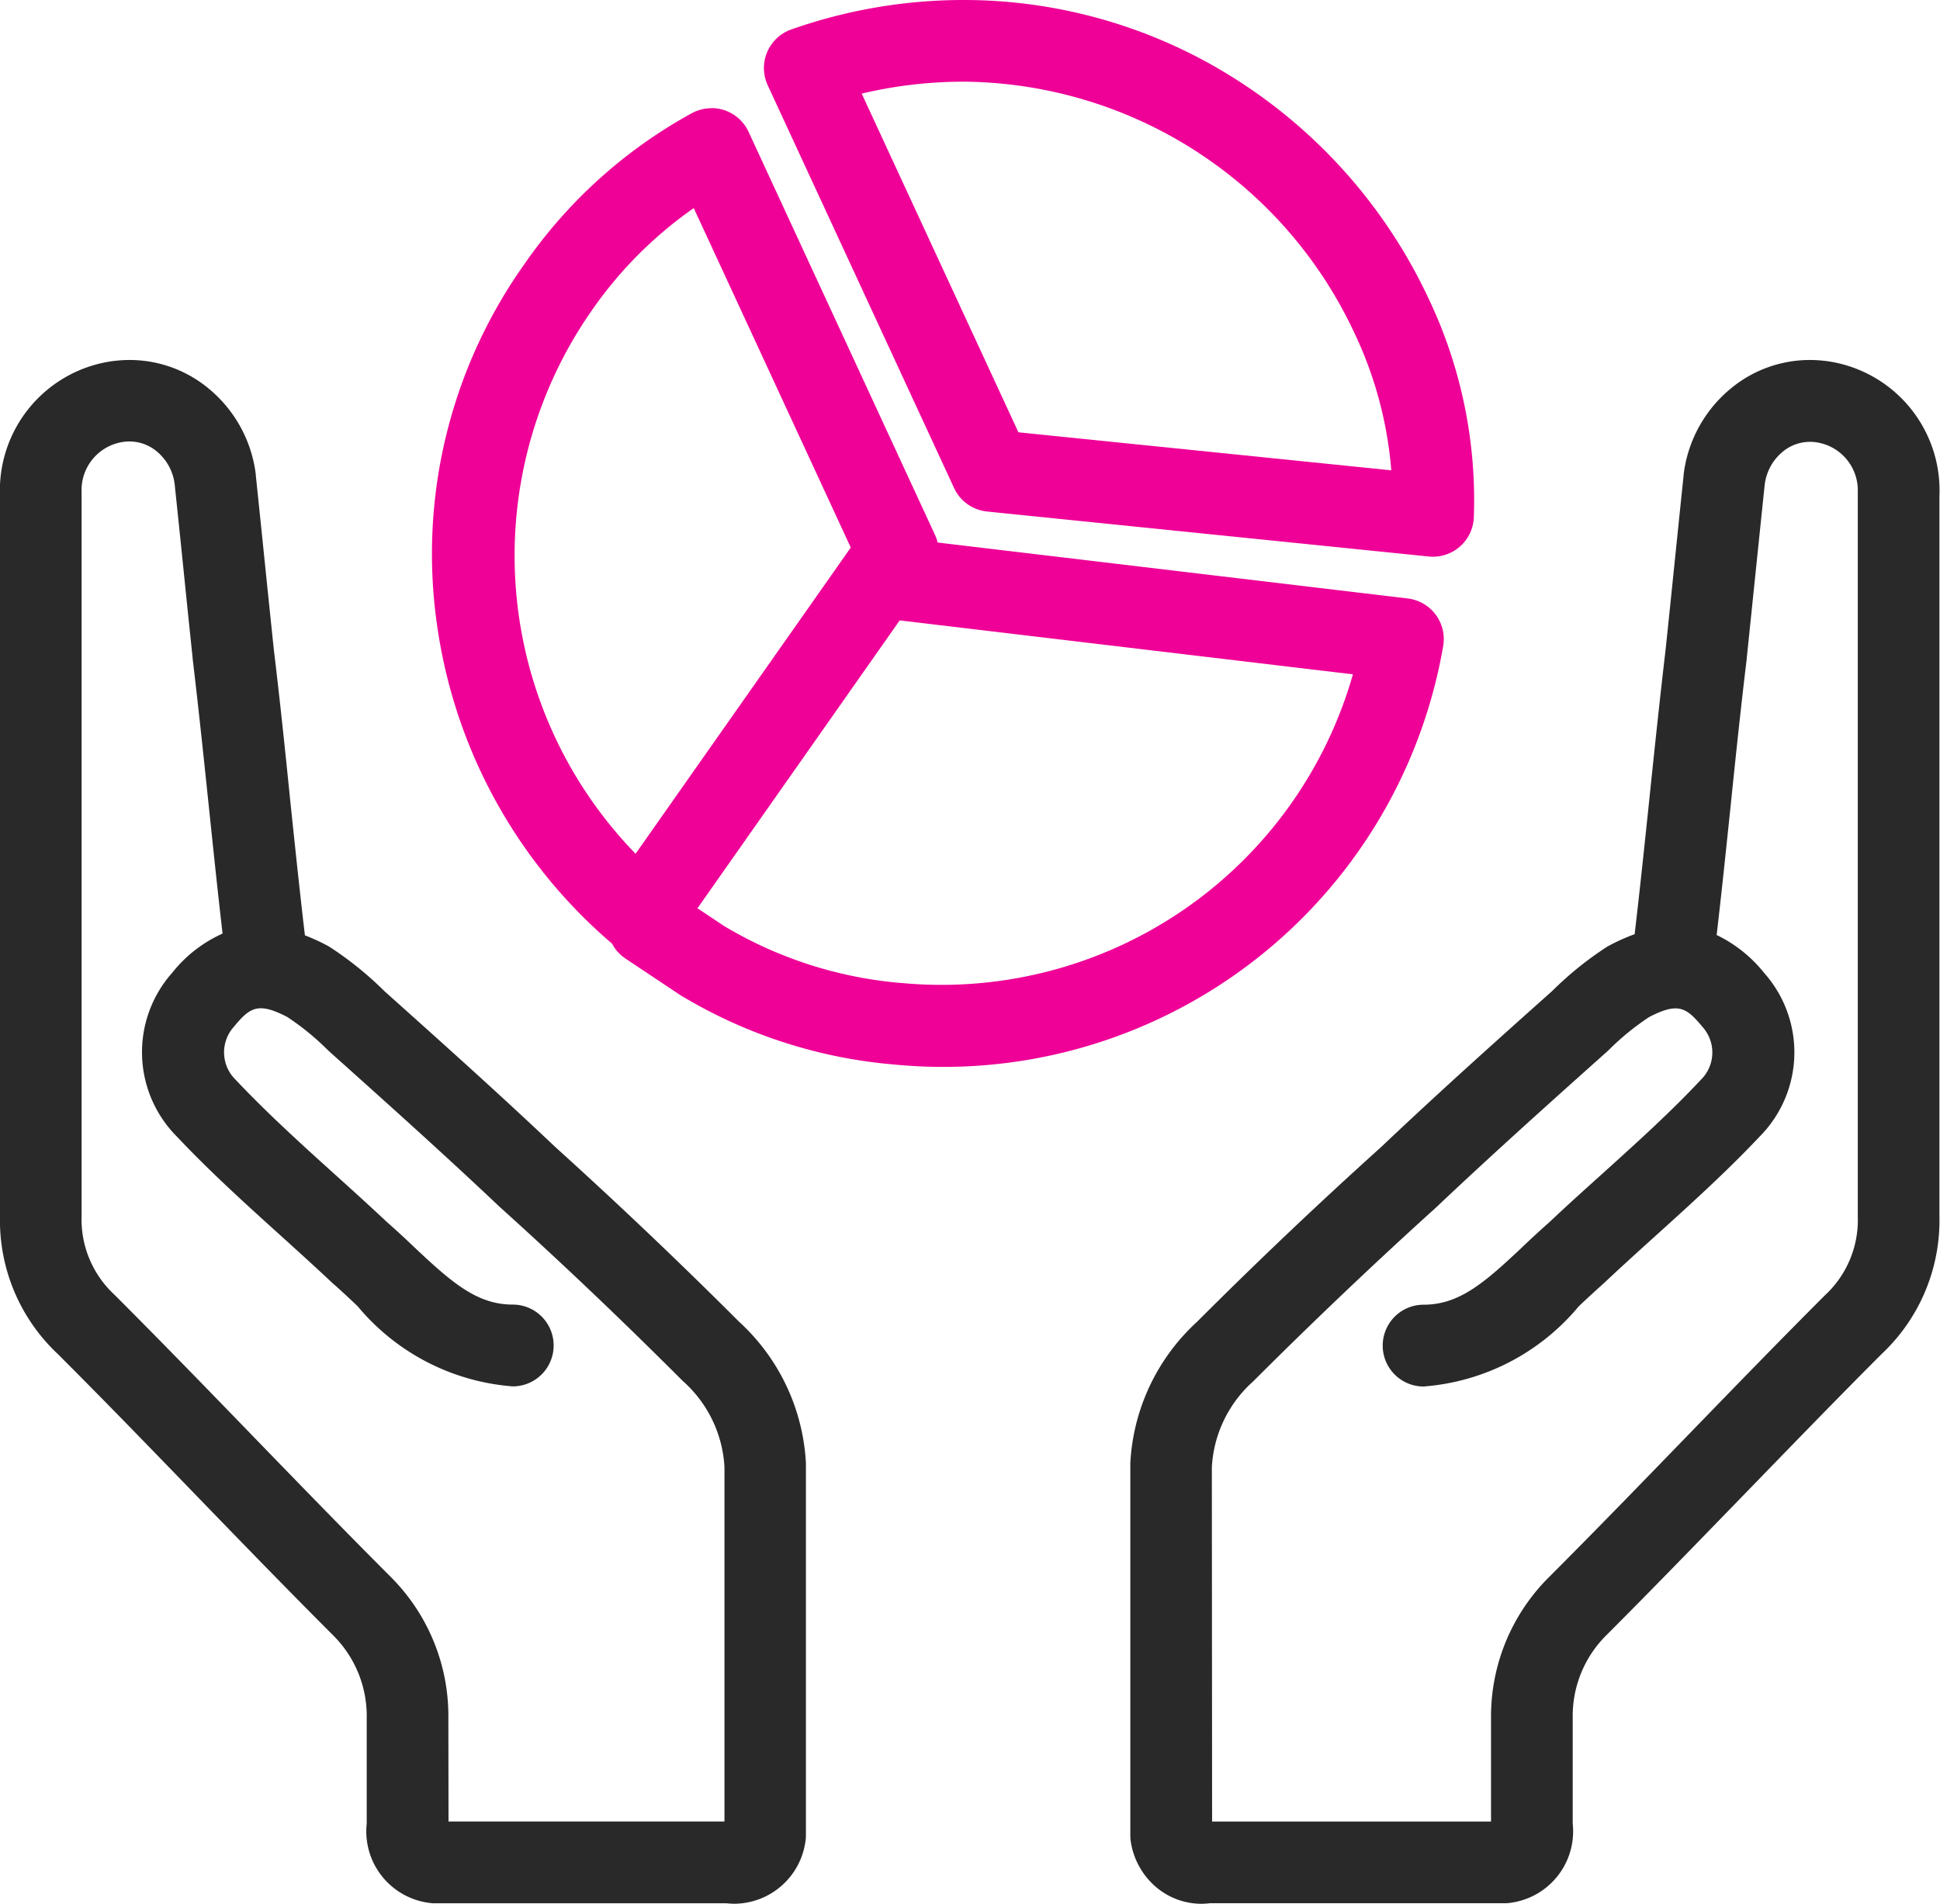
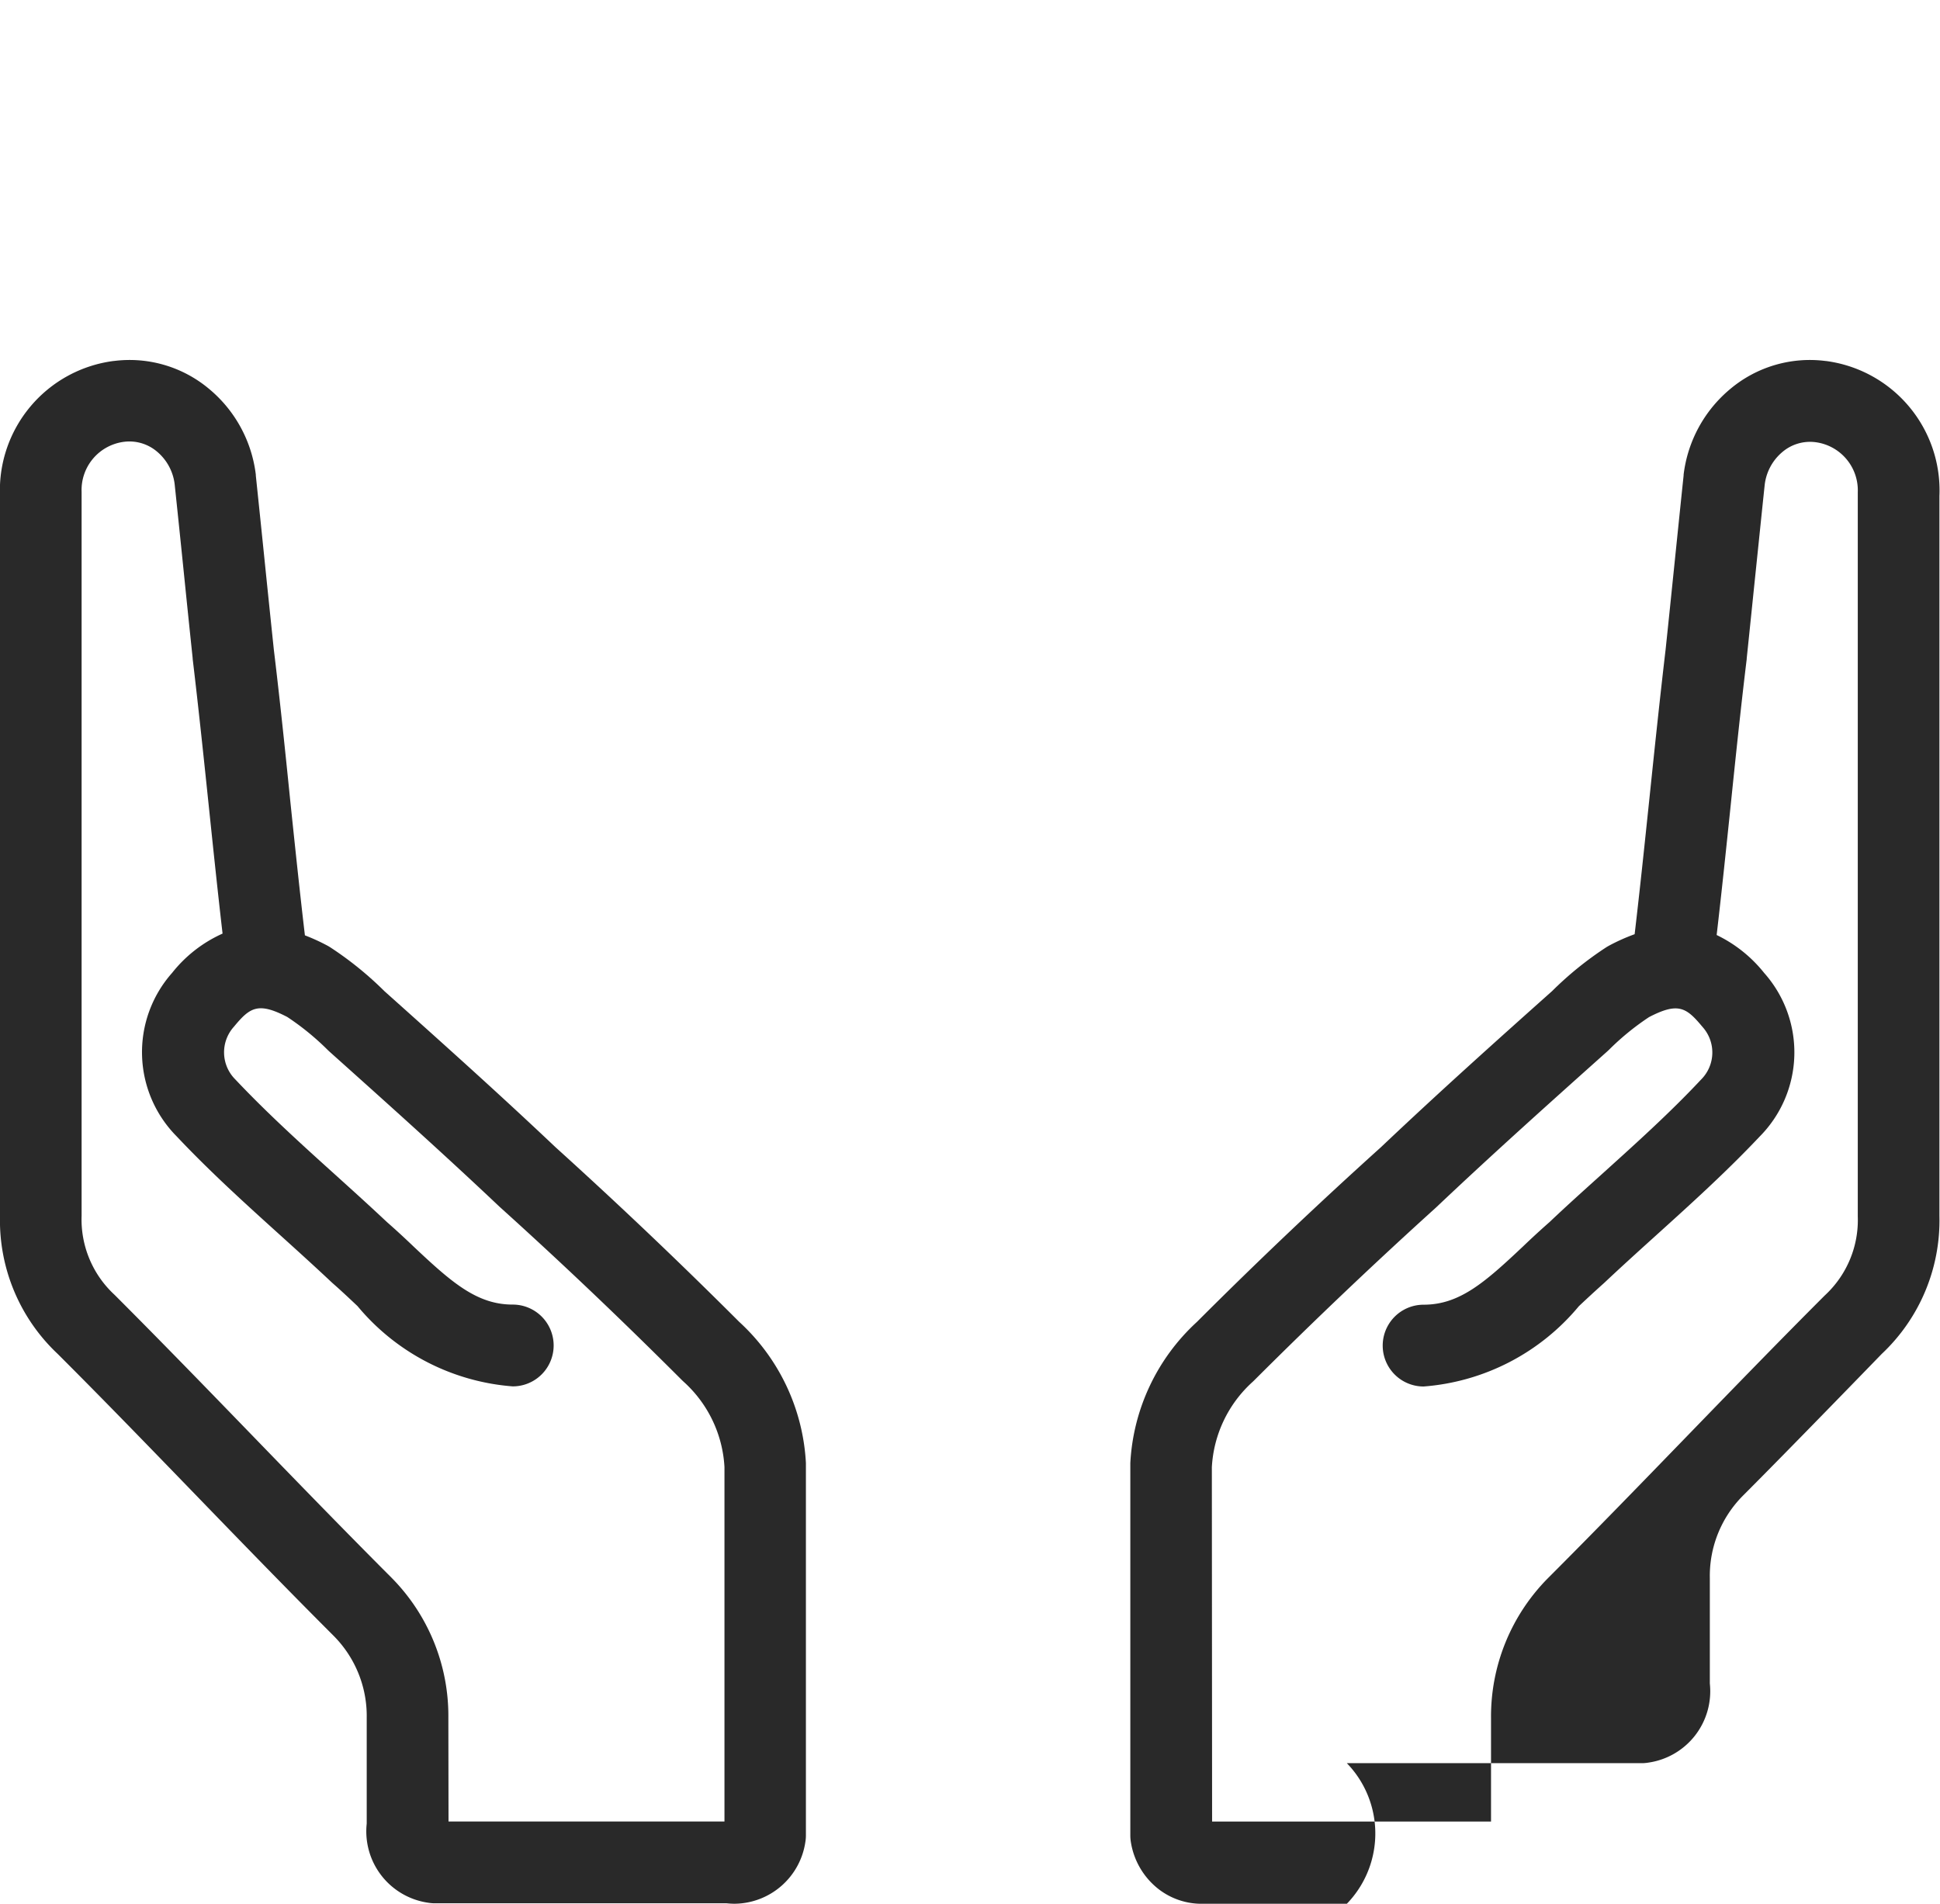
<svg xmlns="http://www.w3.org/2000/svg" width="47.427" height="46.548" viewBox="0 0 47.427 46.548">
  <g transform="translate(-465.244 -75.925)">
    <path d="M483.209,123.071a1.792,1.792,0,0,1-.2-.011h-7.135a1,1,0,0,1-.165-.014,1.763,1.763,0,0,1-1.5-1.934v-2.58a2.779,2.779,0,0,0-.809-2.012c-1.145-1.145-2.287-2.324-3.391-3.465s-2.225-2.3-3.353-3.426a4.481,4.481,0,0,1-1.412-3.37V88.649a3.191,3.191,0,0,1,2.779-3.3h.008a3.024,3.024,0,0,1,2.322.681,3.226,3.226,0,0,1,1.145,2.1l0,.019c.073.7.147,1.413.22,2.129s.147,1.429.22,2.126c.147,1.218.278,2.47.4,3.681.114,1.09.231,2.213.36,3.308a4.794,4.794,0,0,1,.549.251q.043.023.085.051a8.373,8.373,0,0,1,1.308,1.061c1.371,1.227,2.785,2.492,4.182,3.815,1.558,1.41,3.028,2.808,4.494,4.273a5.043,5.043,0,0,1,1.63,3.45q0,.033,0,.067V121.4a1,1,0,0,1-.014.165A1.767,1.767,0,0,1,483.209,123.071Zm-7-2.011h6.746v-8.666a3.033,3.033,0,0,0-1-2.088l-.035-.033c-1.45-1.45-2.9-2.833-4.446-4.228l-.017-.015c-1.386-1.312-2.8-2.577-4.165-3.8l-.043-.041a6.4,6.4,0,0,0-.982-.8c-.708-.368-.91-.236-1.291.222l-.024.028a.935.935,0,0,0,.038,1.27l.021.022c.755.8,1.6,1.568,2.421,2.308.418.378.85.768,1.271,1.164.228.2.444.4.653.6.932.879,1.548,1.418,2.423,1.418a1,1,0,0,1,0,2,5.473,5.473,0,0,1-3.795-1.963c-.2-.189-.407-.384-.612-.563l-.027-.025c-.41-.386-.839-.774-1.254-1.149-.845-.764-1.719-1.554-2.527-2.412a2.923,2.923,0,0,1-.111-4,3.282,3.282,0,0,1,1.232-.959c-.118-1.02-.226-2.055-.331-3.062-.126-1.206-.256-2.452-.4-3.657l0-.016c-.074-.7-.148-1.42-.221-2.139s-.146-1.42-.219-2.113a1.233,1.233,0,0,0-.434-.8,1.044,1.044,0,0,0-.8-.238,1.187,1.187,0,0,0-1.041,1.224q0,.031,0,.063v17.638a2.507,2.507,0,0,0,.771,1.9l.038.036c1.145,1.145,2.288,2.325,3.393,3.466s2.236,2.308,3.369,3.442a4.8,4.8,0,0,1,1.395,3.426Z" transform="translate(0 -0.598)" fill="#292929" />
-     <path d="M496.5,123.072a1.717,1.717,0,0,1-1.051-.356,1.817,1.817,0,0,1-.681-1.154,1,1,0,0,1-.013-.163v-9.039q0-.033,0-.066a5.041,5.041,0,0,1,1.629-3.45c1.46-1.46,2.931-2.858,4.5-4.273,1.412-1.338,2.82-2.6,4.181-3.814a8.324,8.324,0,0,1,1.308-1.061q.041-.027.085-.051a4.7,4.7,0,0,1,.626-.28c.128-1.086.244-2.2.357-3.28.126-1.211.257-2.463.4-3.681.074-.7.147-1.417.221-2.135s.146-1.425.219-2.12l0-.019a3.227,3.227,0,0,1,1.145-2.1,3.025,3.025,0,0,1,2.322-.681h.008a3.191,3.191,0,0,1,2.779,3.3v17.609a4.481,4.481,0,0,1-1.412,3.371c-1.128,1.128-2.259,2.3-3.352,3.425s-2.247,2.32-3.392,3.465a2.779,2.779,0,0,0-.809,2.012v2.58a1.763,1.763,0,0,1-1.5,1.934,1,1,0,0,1-.165.014h-7.209A1.813,1.813,0,0,1,496.5,123.072Zm.254-2.011h6.819v-2.528a4.8,4.8,0,0,1,1.395-3.426c1.133-1.133,2.27-2.307,3.37-3.442s2.247-2.32,3.392-3.465l.038-.036a2.507,2.507,0,0,0,.771-1.9V88.621q0-.031,0-.063a1.187,1.187,0,0,0-1.041-1.224,1.044,1.044,0,0,0-.8.239,1.233,1.233,0,0,0-.434.8c-.073.69-.145,1.4-.218,2.1s-.148,1.444-.222,2.147l0,.016c-.146,1.2-.276,2.45-.4,3.656-.106,1.017-.215,2.063-.335,3.093a3.337,3.337,0,0,1,1.162.928,2.922,2.922,0,0,1-.111,4c-.807.856-1.681,1.646-2.525,2.409-.416.376-.845.764-1.256,1.151l-.027.025c-.2.179-.412.374-.612.563a5.472,5.472,0,0,1-3.795,1.963,1,1,0,0,1,0-2c.875,0,1.491-.539,2.423-1.418.209-.2.425-.4.653-.6.421-.4.854-.788,1.273-1.166.819-.74,1.665-1.5,2.42-2.306l.021-.022a.934.934,0,0,0,.037-1.27l-.025-.029c-.381-.457-.583-.589-1.291-.221a6.345,6.345,0,0,0-.98.8l-.042.039c-1.36,1.216-2.767,2.474-4.168,3.8l-.017.016c-1.548,1.4-3,2.784-4.447,4.228l-.034.033a3.032,3.032,0,0,0-1,2.088Z" transform="translate(-1.878 -0.598)" fill="#292929" />
-     <path d="M489.528,75.925a12.388,12.388,0,0,1,6.724,1.988,12.746,12.746,0,0,1,4.616,5.273,11.457,11.457,0,0,1,1.124,5.394,1,1,0,0,1-1.1.952l-10.8-1.1a1,1,0,0,1-.806-.575l-4.556-9.848a1,1,0,0,1,.575-1.363A12.674,12.674,0,0,1,489.528,75.925Zm10.447,11.5a9.622,9.622,0,0,0-.914-3.384,10.631,10.631,0,0,0-9.533-6.119,10.76,10.76,0,0,0-2.5.292l3.831,8.281Zm-16.621-8.857a1,1,0,0,1,.908.58L488.818,89a1,1,0,0,1,.066.19l11.492,1.368a1,1,0,0,1,.867,1.165,12.4,12.4,0,0,1-13.425,10.23,12.054,12.054,0,0,1-5.2-1.682l-.04-.025-1.323-.882a1,1,0,0,1-.331-.367,12.544,12.544,0,0,1-4.285-7.844,12.227,12.227,0,0,1,2.146-8.774,11.955,11.955,0,0,1,4.086-3.684A1,1,0,0,1,483.354,78.571Zm3.407,10.745-3.839-8.3a10.012,10.012,0,0,0-2.491,2.5l-.01.015A10.463,10.463,0,0,0,481.5,96.8Zm12.276,3.1-11.08-1.319-4.944,7.039.656.437A10.071,10.071,0,0,0,488,99.961h.012A10.457,10.457,0,0,0,499.037,92.412Z" transform="translate(-0.718)" fill="#ef0097" />
+     <path d="M496.5,123.072a1.717,1.717,0,0,1-1.051-.356,1.817,1.817,0,0,1-.681-1.154,1,1,0,0,1-.013-.163v-9.039q0-.033,0-.066a5.041,5.041,0,0,1,1.629-3.45c1.46-1.46,2.931-2.858,4.5-4.273,1.412-1.338,2.82-2.6,4.181-3.814a8.324,8.324,0,0,1,1.308-1.061q.041-.027.085-.051a4.7,4.7,0,0,1,.626-.28c.128-1.086.244-2.2.357-3.28.126-1.211.257-2.463.4-3.681.074-.7.147-1.417.221-2.135s.146-1.425.219-2.12l0-.019a3.227,3.227,0,0,1,1.145-2.1,3.025,3.025,0,0,1,2.322-.681h.008a3.191,3.191,0,0,1,2.779,3.3v17.609a4.481,4.481,0,0,1-1.412,3.371s-2.247,2.32-3.392,3.465a2.779,2.779,0,0,0-.809,2.012v2.58a1.763,1.763,0,0,1-1.5,1.934,1,1,0,0,1-.165.014h-7.209A1.813,1.813,0,0,1,496.5,123.072Zm.254-2.011h6.819v-2.528a4.8,4.8,0,0,1,1.395-3.426c1.133-1.133,2.27-2.307,3.37-3.442s2.247-2.32,3.392-3.465l.038-.036a2.507,2.507,0,0,0,.771-1.9V88.621q0-.031,0-.063a1.187,1.187,0,0,0-1.041-1.224,1.044,1.044,0,0,0-.8.239,1.233,1.233,0,0,0-.434.8c-.073.69-.145,1.4-.218,2.1s-.148,1.444-.222,2.147l0,.016c-.146,1.2-.276,2.45-.4,3.656-.106,1.017-.215,2.063-.335,3.093a3.337,3.337,0,0,1,1.162.928,2.922,2.922,0,0,1-.111,4c-.807.856-1.681,1.646-2.525,2.409-.416.376-.845.764-1.256,1.151l-.027.025c-.2.179-.412.374-.612.563a5.472,5.472,0,0,1-3.795,1.963,1,1,0,0,1,0-2c.875,0,1.491-.539,2.423-1.418.209-.2.425-.4.653-.6.421-.4.854-.788,1.273-1.166.819-.74,1.665-1.5,2.42-2.306l.021-.022a.934.934,0,0,0,.037-1.27l-.025-.029c-.381-.457-.583-.589-1.291-.221a6.345,6.345,0,0,0-.98.8l-.042.039c-1.36,1.216-2.767,2.474-4.168,3.8l-.017.016c-1.548,1.4-3,2.784-4.447,4.228l-.034.033a3.032,3.032,0,0,0-1,2.088Z" transform="translate(-1.878 -0.598)" fill="#292929" />
  </g>
</svg>